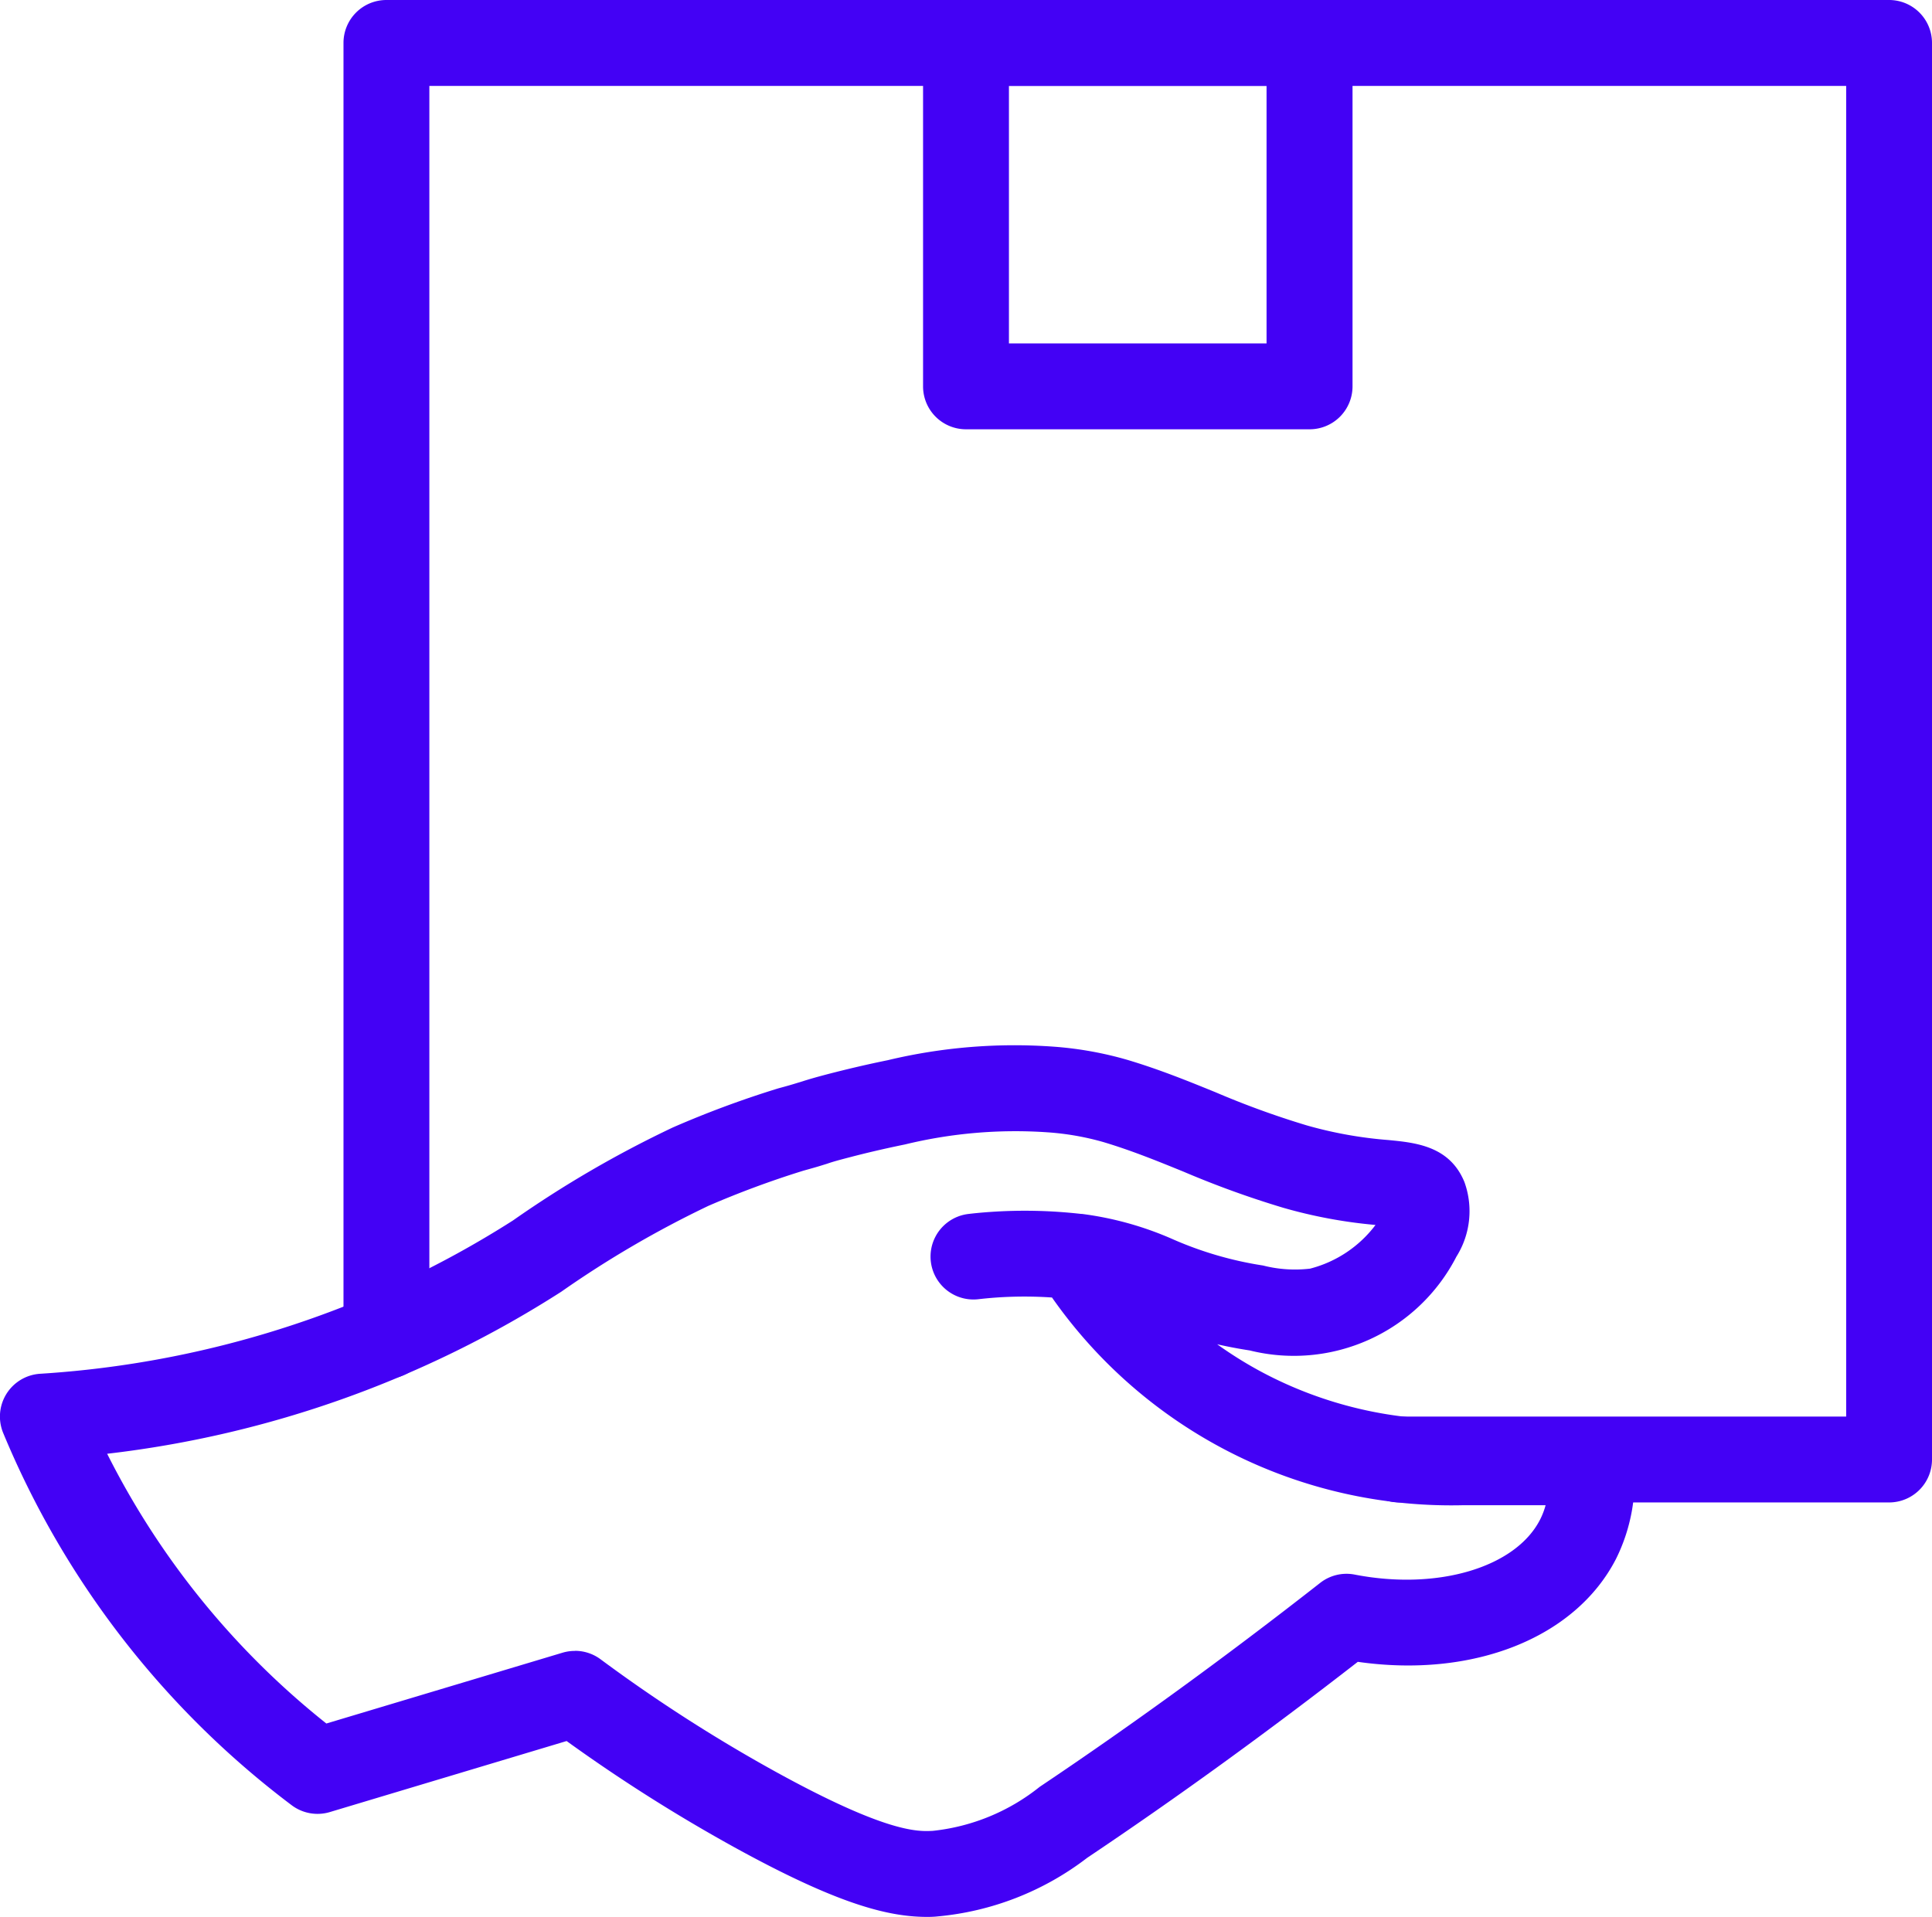
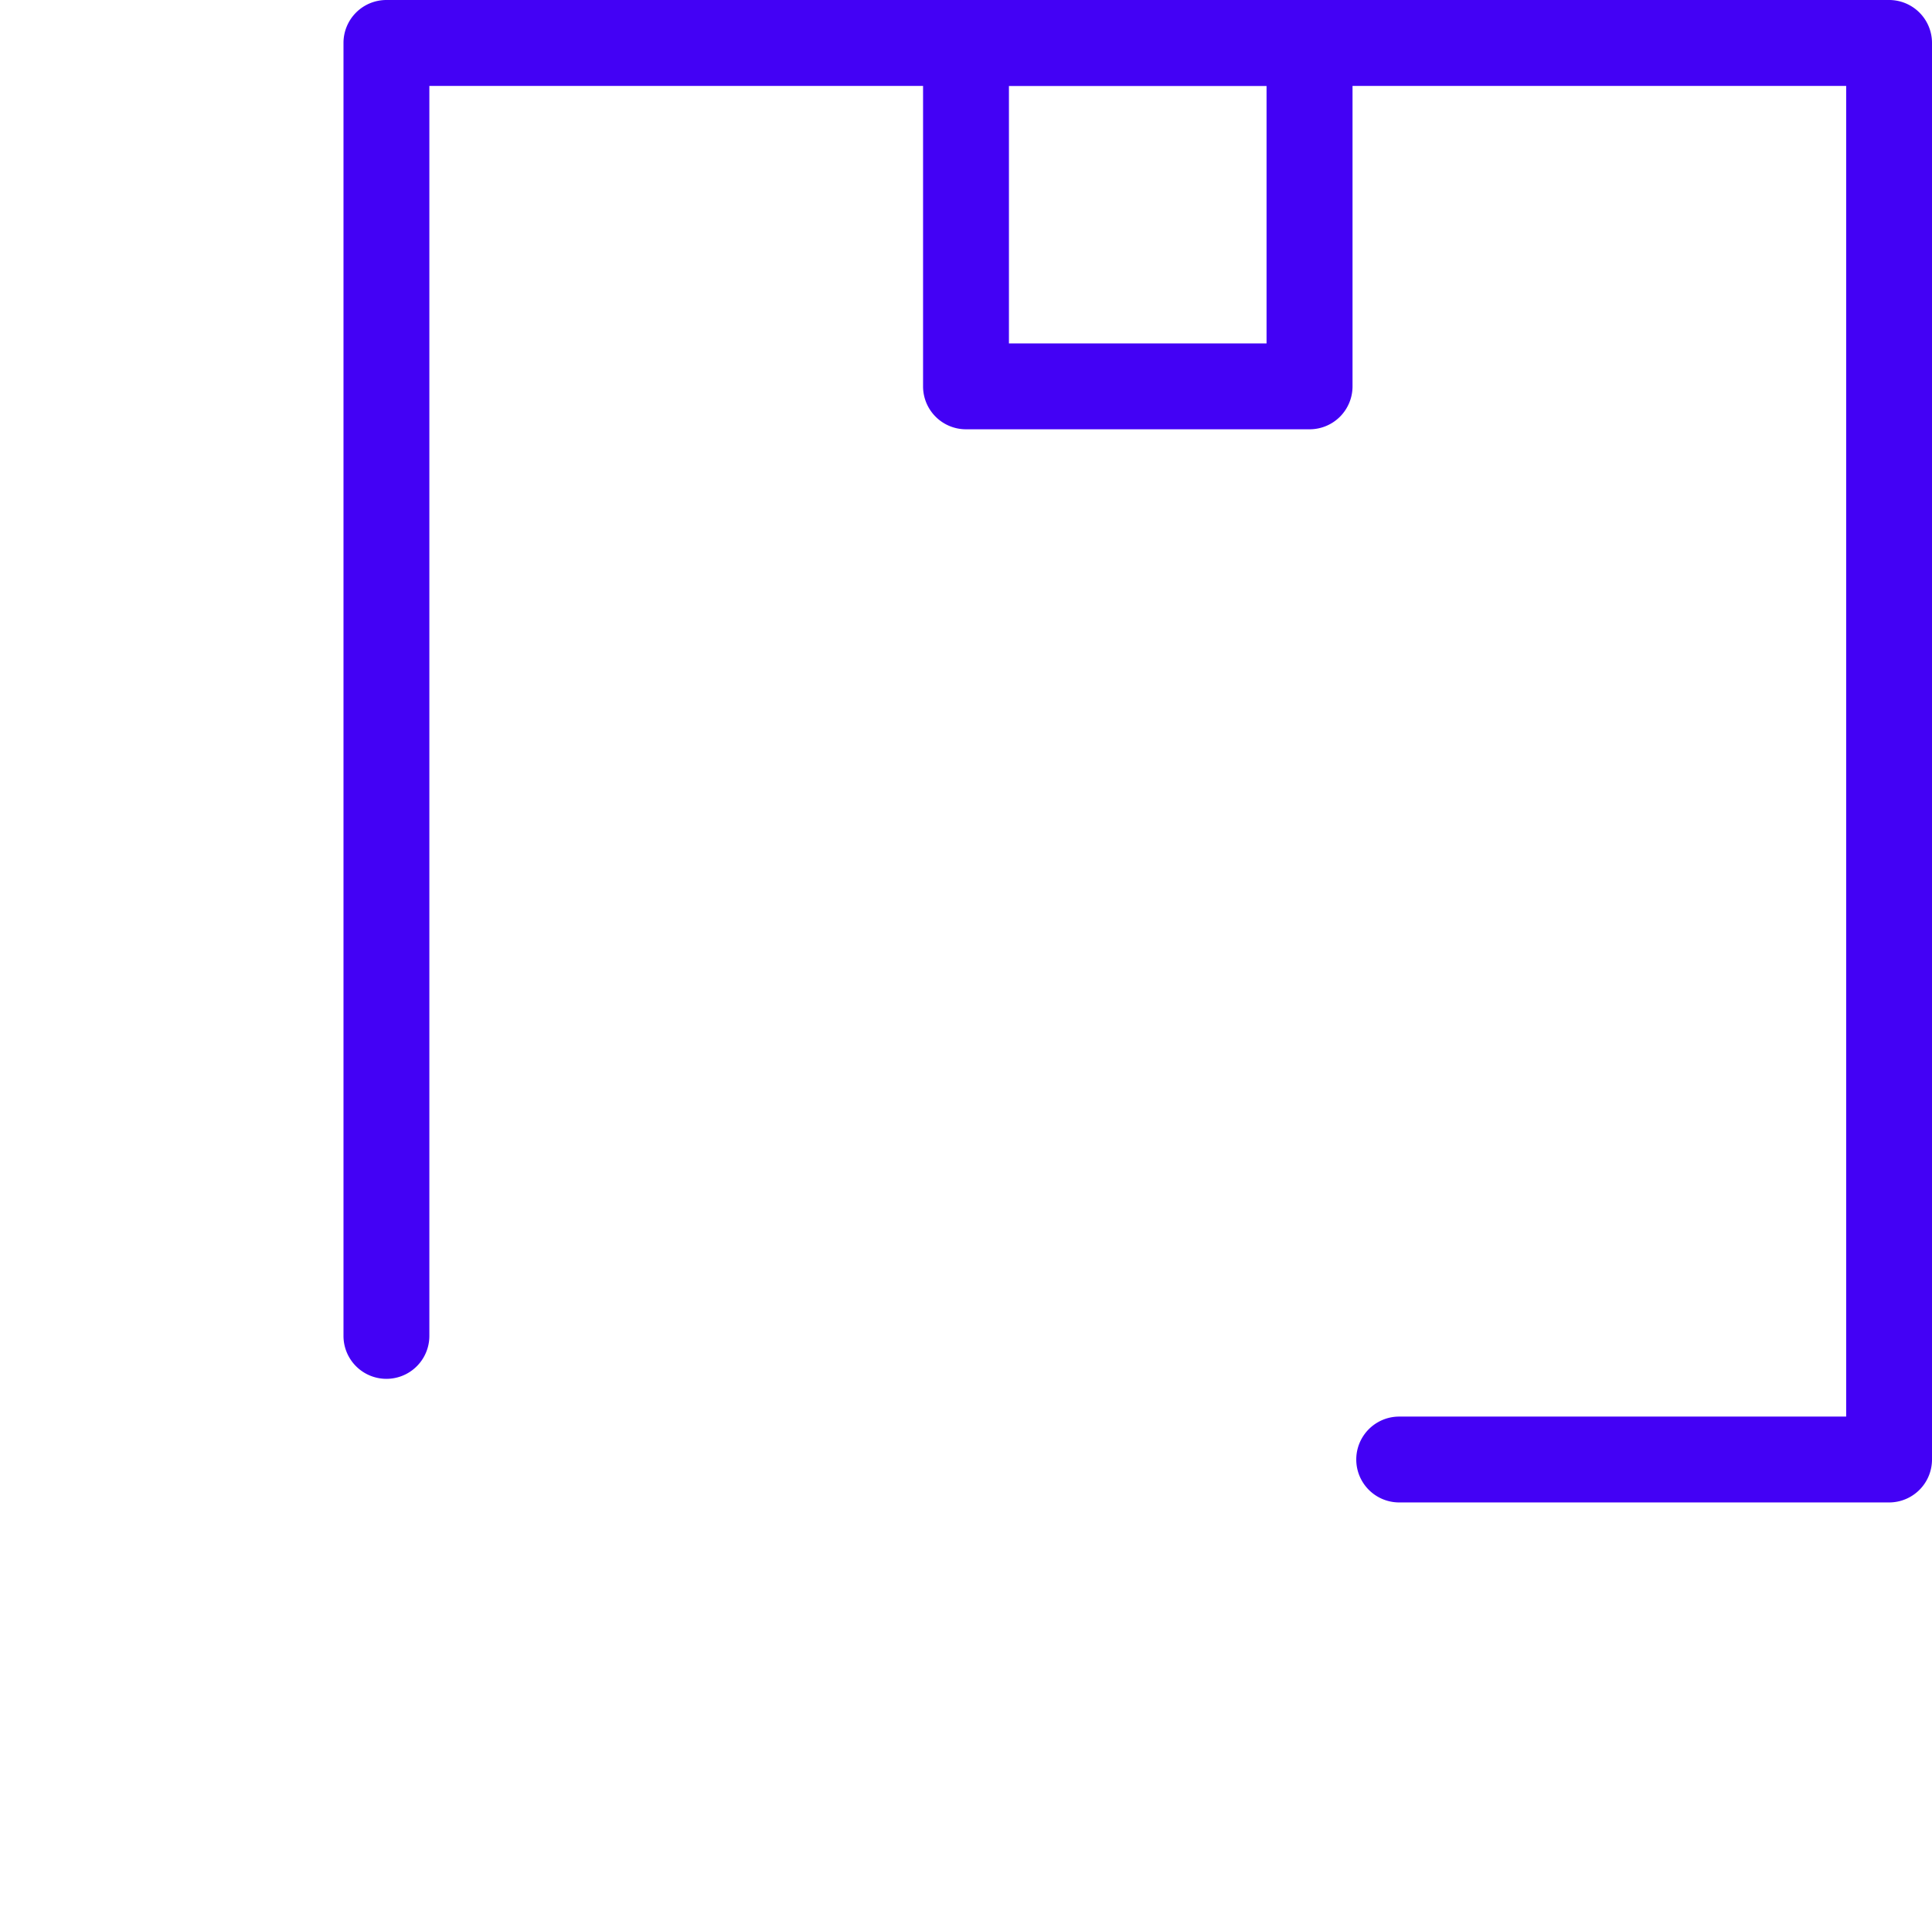
<svg xmlns="http://www.w3.org/2000/svg" width="39.485" height="39.183" viewBox="0 0 39.485 39.183">
  <g id="delivery" transform="translate(-7 -11)">
-     <path id="Path_3890" data-name="Path 3890" d="M25.951,53.167c-.823,0-1.865-.279-3.949-1.427a33.586,33.586,0,0,1-3.422-2.168l-4.839,1.452a.878.878,0,0,1-.78-.14,18.285,18.285,0,0,1-5.895-7.607.877.877,0,0,1,.752-1.212,20.538,20.538,0,0,0,7.34-1.857,20.155,20.155,0,0,0,2.326-1.277,22.351,22.351,0,0,1,3.265-1.9,20.35,20.35,0,0,1,2.157-.8c.066-.018.177-.047.319-.09l.147-.045c.141-.044.272-.085.584-.166.3-.077.693-.174,1.184-.274a11.13,11.13,0,0,1,3.4-.277,7.31,7.31,0,0,1,1.506.271c.652.195,1.235.432,1.8.662a17.687,17.687,0,0,0,1.858.675,8.465,8.465,0,0,0,1.668.3c.559.054,1.255.121,1.557.859a1.748,1.748,0,0,1-.164,1.525,3.735,3.735,0,0,1-4.224,1.917c-.242-.037-.462-.08-.665-.126a8.173,8.173,0,0,0,.946.586,8.259,8.259,0,0,0,4.036.95h2.649a.877.877,0,0,1,.873.788,3.635,3.635,0,0,1-.355,2.067c-.834,1.616-2.922,2.437-5.275,2.1-1.843,1.433-3.7,2.779-5.529,4.005a5.9,5.9,0,0,1-3.07,1.2C26.086,53.165,26.019,53.167,25.951,53.167Zm-7.2-5.439a.877.877,0,0,1,.523.173,31.8,31.8,0,0,0,3.58,2.3c2.281,1.256,2.909,1.222,3.209,1.207a4.2,4.2,0,0,0,2.186-.9c1.893-1.269,3.821-2.672,5.73-4.167a.873.873,0,0,1,.709-.171c1.688.328,3.28-.142,3.784-1.118a1.548,1.548,0,0,0,.116-.3h-1.7A9.96,9.96,0,0,1,28.5,40.506a8.262,8.262,0,0,0-1.128,0c-.159.011-.29.025-.377.035a.877.877,0,1,1-.2-1.743c.1-.012.264-.029.458-.042a10.2,10.2,0,0,1,1.838.041l.017,0a6.7,6.7,0,0,1,1.875.524,7.354,7.354,0,0,0,1.83.531,2.638,2.638,0,0,0,.961.064,2.433,2.433,0,0,0,1.338-.893,10.01,10.01,0,0,1-1.885-.351,19.408,19.408,0,0,1-2.036-.737c-.55-.224-1.069-.435-1.64-.606a5.515,5.515,0,0,0-1.148-.2,9.544,9.544,0,0,0-2.906.248c-.454.093-.822.182-1.095.253s-.379.1-.5.142l-.168.052c-.167.05-.3.084-.348.1a19.152,19.152,0,0,0-1.909.709,21.021,21.021,0,0,0-3.005,1.754A21.854,21.854,0,0,1,9.19,43.7a16.513,16.513,0,0,0,4.48,5.514l4.825-1.447a.875.875,0,0,1,.252-.037Z" transform="translate(0 -2.984)" fill="#4301f5" />
    <path id="Path_3891" data-name="Path 3891" d="M46.588,41.711H36.576a.877.877,0,1,1,0-1.755h9.135v-27.2H16.755V38.307a.877.877,0,0,1-1.755,0V11.877A.877.877,0,0,1,15.877,11H46.588a.877.877,0,0,1,.877.877V40.834A.877.877,0,0,1,46.588,41.711Z" transform="translate(-0.98 0)" fill="#4301f5" />
    <path id="Path_3892" data-name="Path 3892" d="M36.4,19.775h-7.02A.877.877,0,0,1,28.5,18.9v-7.02A.877.877,0,0,1,29.377,11H36.4a.877.877,0,0,1,.877.877V18.9A.877.877,0,0,1,36.4,19.775ZM30.255,18.02H35.52V12.755H30.255Z" transform="translate(-2.635 0)" fill="#4301f5" />
  </g>
</svg>